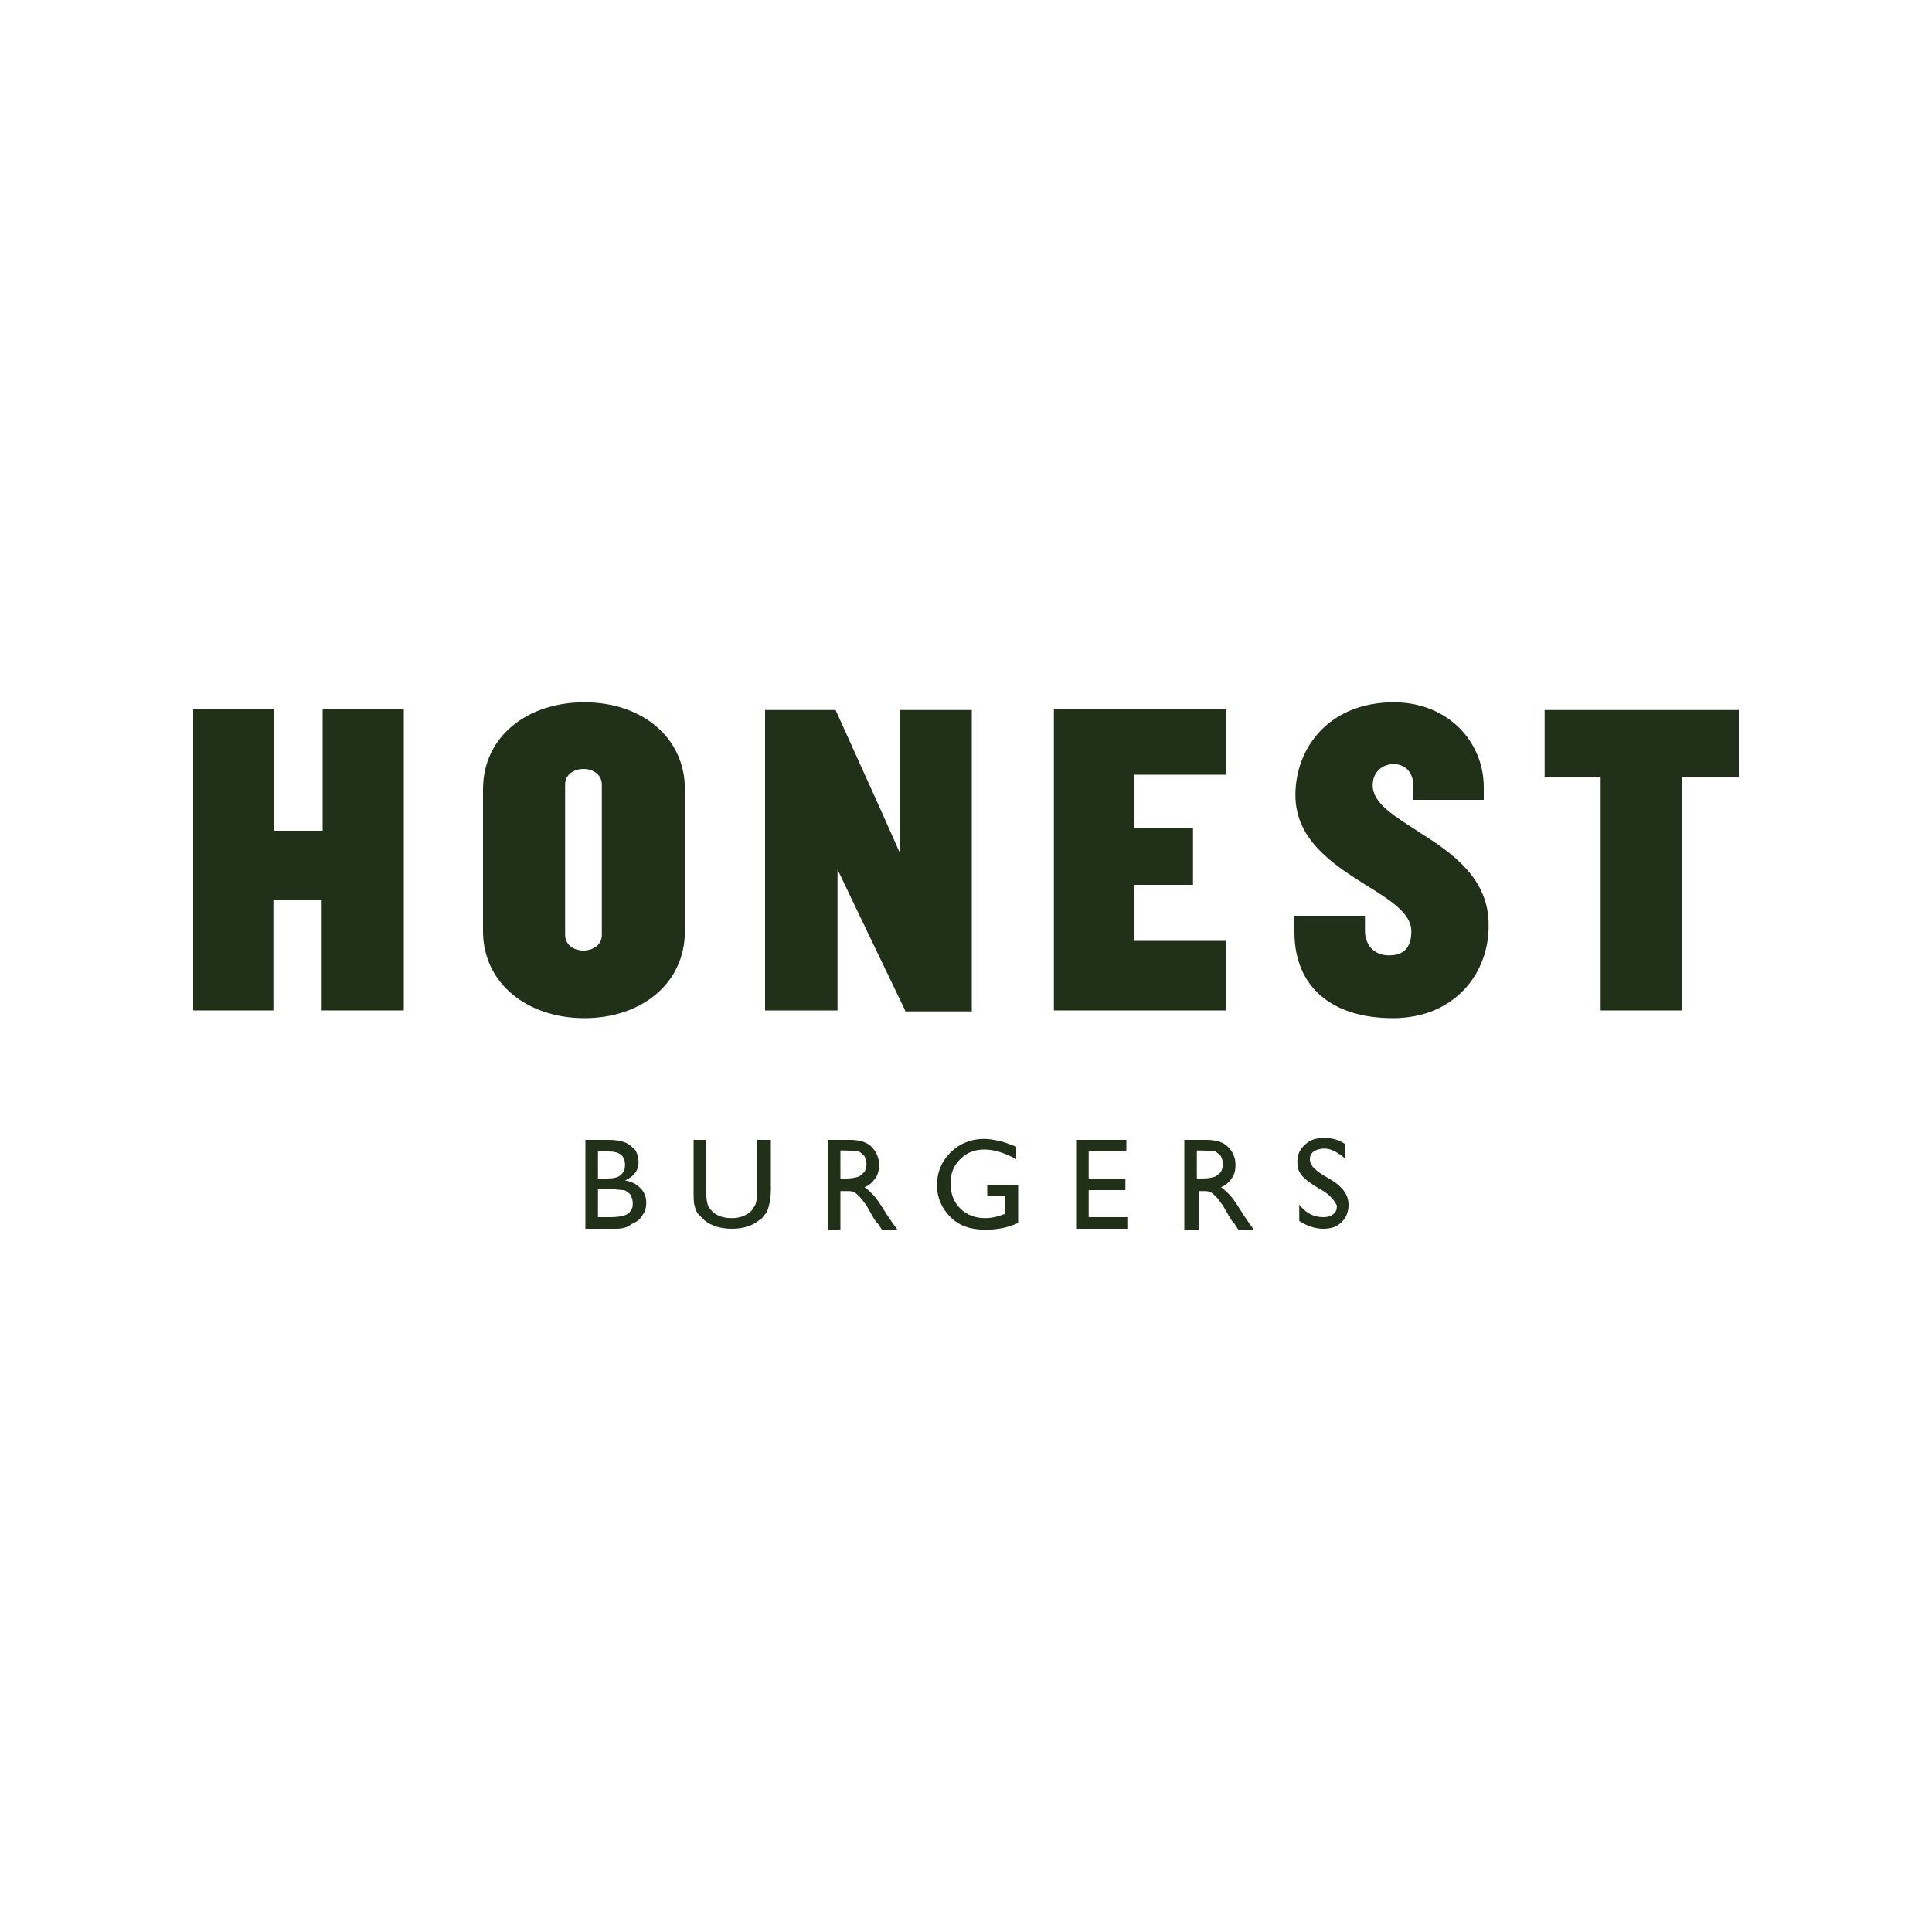
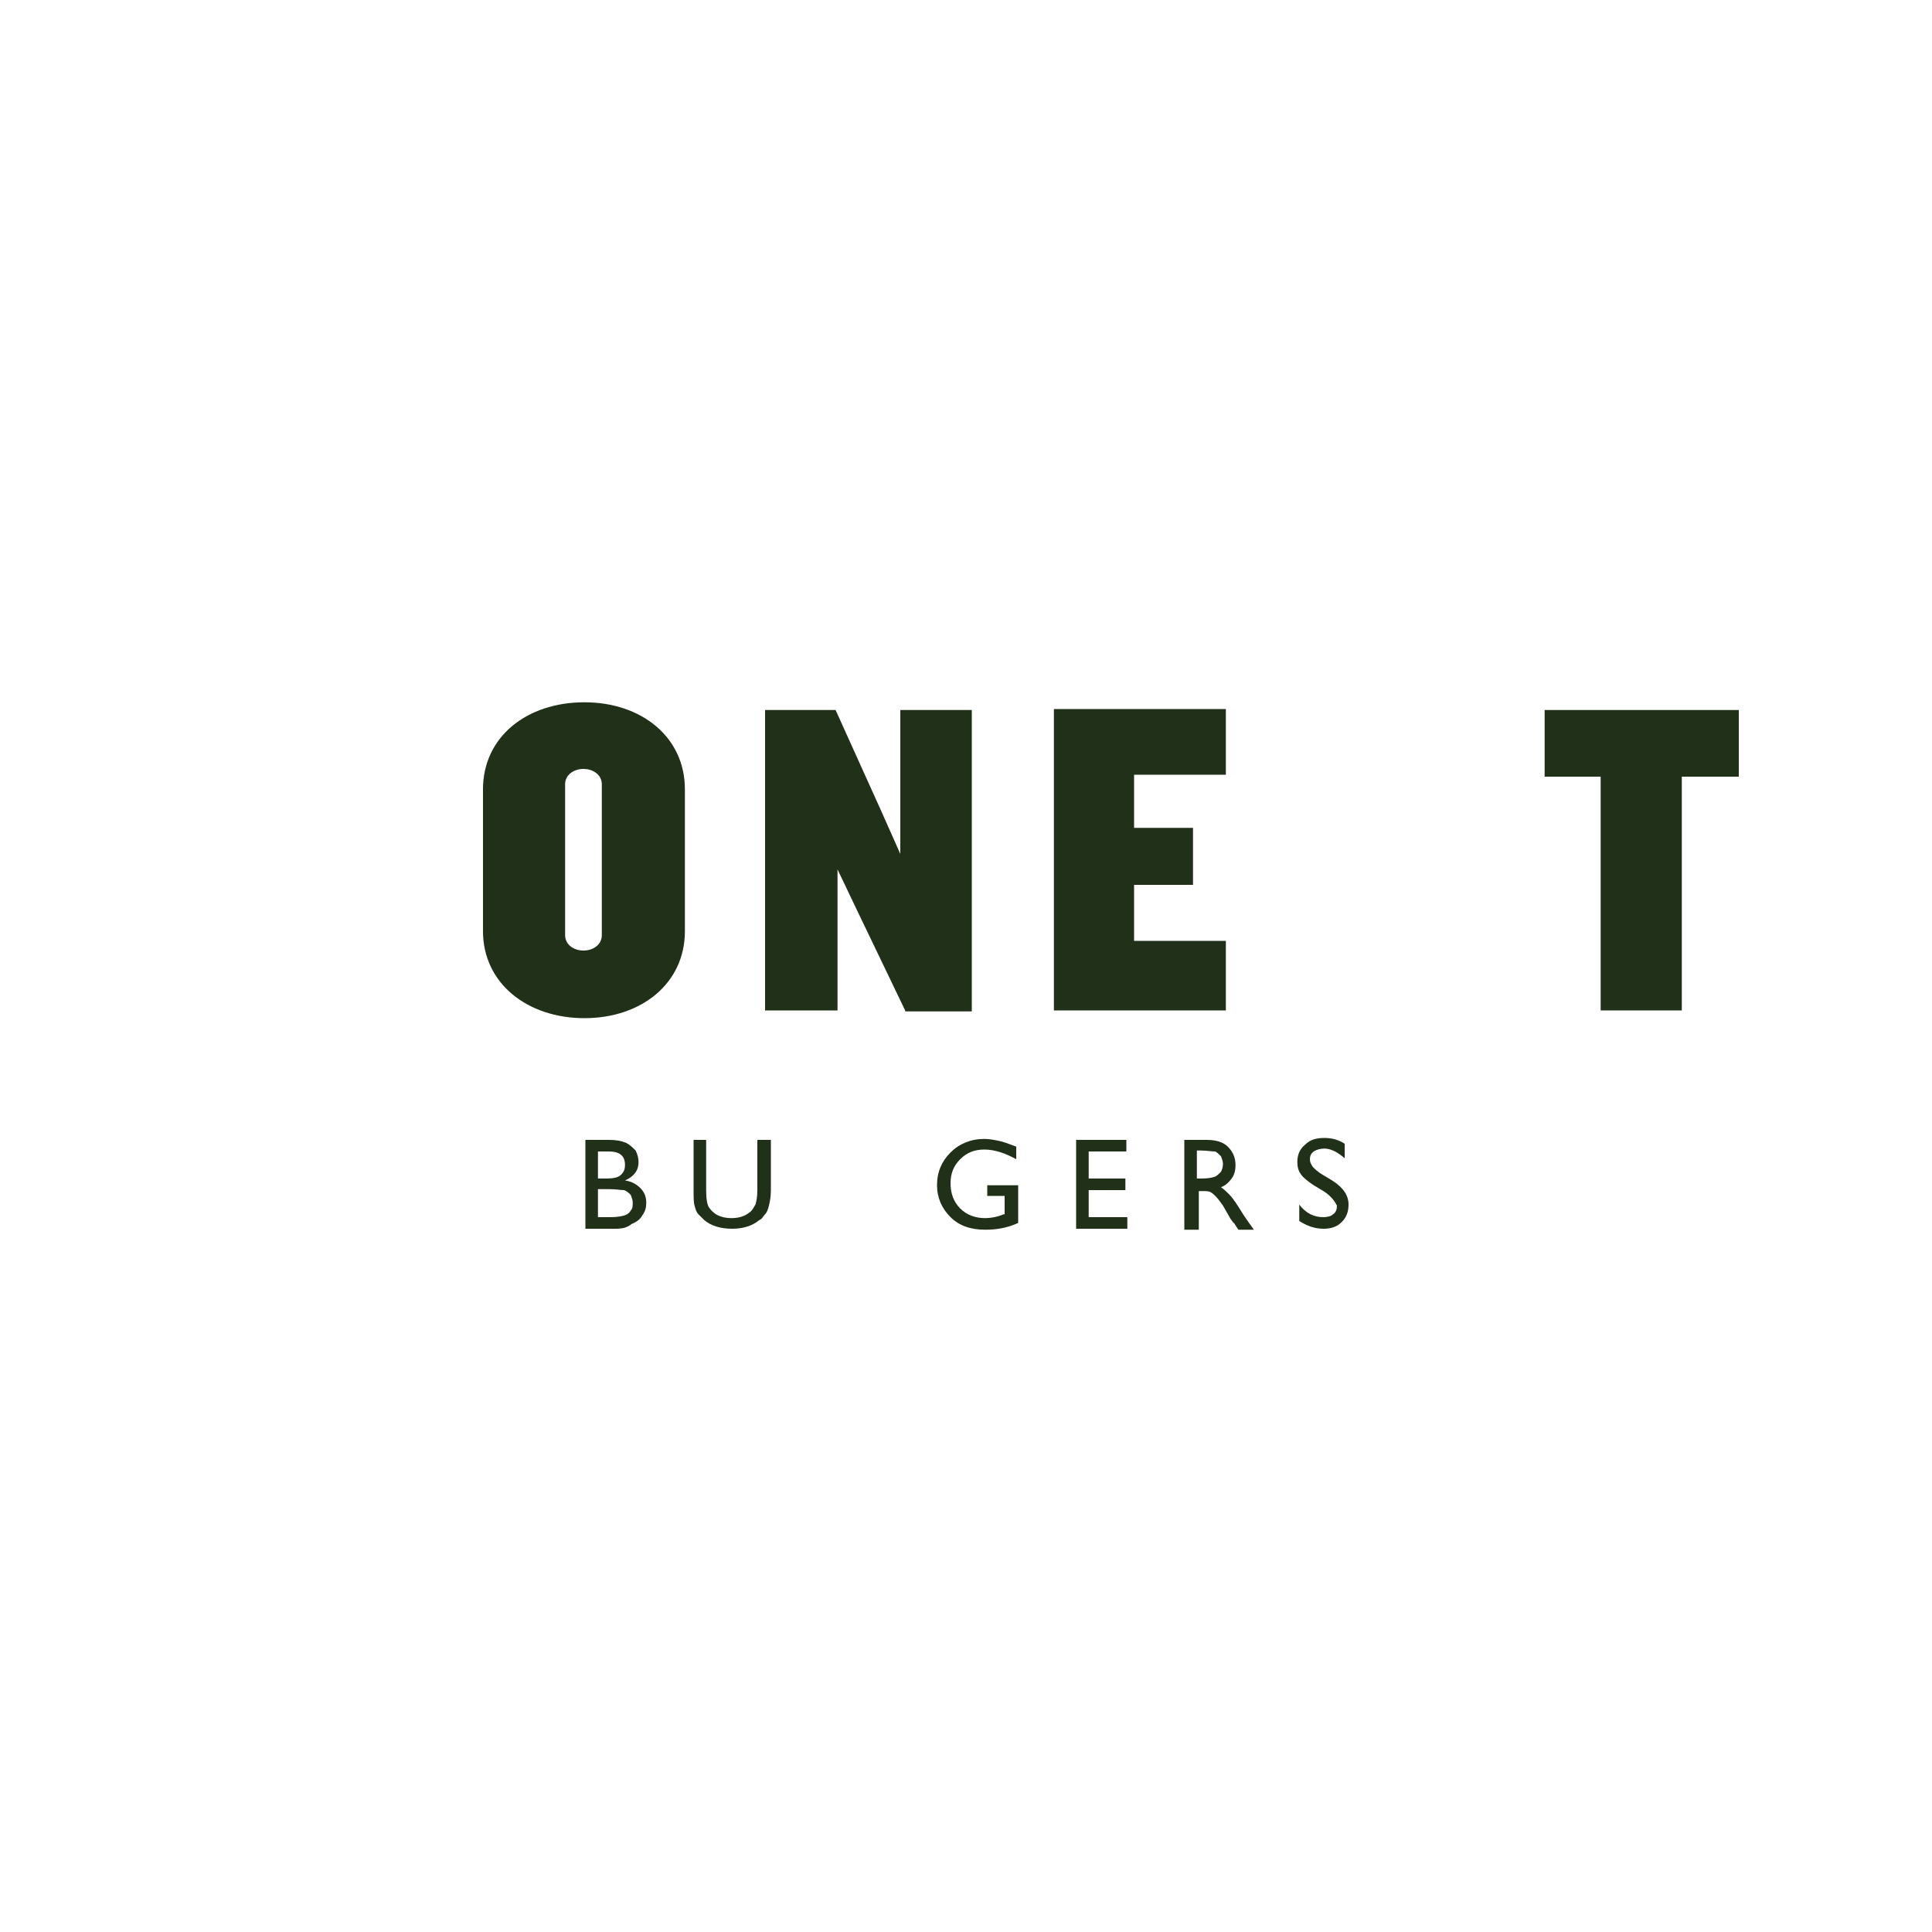
<svg xmlns="http://www.w3.org/2000/svg" version="1.1" id="Wortmarke" x="0px" y="0px" viewBox="0 0 200 200" style="enable-background:new 0 0 200 200;" xml:space="preserve">
  <style type="text/css">
	.st0{fill:#213018;}
</style>
  <g>
    <g>
-       <path class="st0" d="M33.3,104.6V93.2h-5v11.4H20l0-31.2h8.4v12.6l5,0l0-12.6h8.4v31.2H33.3z" />
      <path class="st0" d="M60.5,105.4c-5.9,0-10.5-3.6-10.5-9V81.7c0-5.4,4.5-9,10.5-9c5.9,0,10.4,3.6,10.4,9v14.7    C70.9,101.8,66.4,105.4,60.5,105.4z M62.3,81.2c0-1-0.9-1.6-1.9-1.6c-1,0-1.9,0.6-1.9,1.6v15.6c0,1,0.9,1.6,1.9,1.6    c1,0,1.9-0.6,1.9-1.6V81.2z" />
      <path class="st0" d="M93.7,104.6l-4.9-10.2L86.7,90v14.6h-7.5V73.5h7.3l4.7,10.4l2,4.5V73.5h7.4v31.2H93.7z" />
      <path class="st0" d="M109.1,104.6l0-31.2h17.8v6.8h-9.5v5.5h6.1v5.9h-6.1v5.8l9.5,0v7.2L109.1,104.6z" />
-       <path class="st0" d="M144.2,105.4c-6.4,0-10.2-3.3-10.2-8.9v-1.7h7.3v1.5c0,1.5,0.9,2.6,2.5,2.6c1.6,0,2.3-0.9,2.3-2.5    c0-1.9-2.3-3.3-4.9-4.9c-3.3-2.1-7.1-4.6-7.1-9.2c0-4.9,3.5-9.6,10.2-9.6c5.5,0,9.3,4,9.3,8.8v1.3h-7.3v-1.5c0-1.4-0.9-2.2-2-2.2    c-1.1,0-2.2,0.7-2.2,2.2c0,1.9,2.3,3.2,4.9,4.9c3.3,2.1,7.1,4.7,7.1,9.5C154.2,100.7,150.6,105.4,144.2,105.4z" />
      <path class="st0" d="M174.1,80.4v24.2h-8.4V80.4h-5.8v-6.9H180v6.9H174.1z" />
    </g>
    <g>
      <path class="st0" d="M63.7,127.2h-3.1V118H63c0.8,0,1.3,0.1,1.8,0.3c0.4,0.2,0.7,0.5,1,0.8c0.2,0.4,0.3,0.8,0.3,1.2    c0,0.9-0.5,1.5-1.4,1.9c0.7,0.1,1.2,0.4,1.6,0.8c0.4,0.4,0.6,0.9,0.6,1.5c0,0.5-0.1,0.9-0.4,1.3c-0.2,0.4-0.6,0.7-1.1,0.9    C64.9,127.1,64.4,127.2,63.7,127.2z M63,119.2h-1.1v2.8h0.9c0.7,0,1.2-0.1,1.5-0.4c0.3-0.3,0.4-0.6,0.4-1    C64.7,119.6,64.1,119.2,63,119.2z M63.1,123.1h-1.2v2.9h1.3c0.7,0,1.2-0.1,1.5-0.2c0.3-0.1,0.5-0.3,0.6-0.5    c0.2-0.2,0.2-0.5,0.2-0.8c0-0.3-0.1-0.5-0.2-0.8c-0.2-0.2-0.4-0.4-0.7-0.5C64.2,123.2,63.8,123.1,63.1,123.1z" />
      <path class="st0" d="M78.5,118h1.3v5.2c0,0.7-0.1,1.2-0.2,1.6c-0.1,0.4-0.2,0.7-0.4,0.9c-0.2,0.2-0.3,0.5-0.6,0.6    c-0.7,0.6-1.7,0.9-2.8,0.9c-1.2,0-2.2-0.3-2.9-0.9c-0.2-0.2-0.4-0.4-0.6-0.6c-0.2-0.2-0.3-0.5-0.4-0.9c-0.1-0.3-0.1-0.9-0.1-1.6    V118h1.3v5.2c0,0.9,0.1,1.5,0.3,1.8c0.2,0.3,0.5,0.6,0.9,0.8c0.4,0.2,0.9,0.3,1.4,0.3c0.8,0,1.4-0.2,1.9-0.6    c0.3-0.2,0.4-0.5,0.6-0.8c0.1-0.3,0.2-0.8,0.2-1.5V118z" />
-       <path class="st0" d="M85.7,127.2V118H88c0.9,0,1.7,0.2,2.2,0.7c0.5,0.5,0.8,1.1,0.8,1.9c0,0.5-0.1,1-0.4,1.4    c-0.3,0.4-0.6,0.7-1.1,0.9c0.3,0.2,0.6,0.5,0.9,0.8c0.3,0.3,0.7,0.9,1.2,1.7c0.3,0.5,0.6,0.9,0.8,1.2l0.5,0.7h-1.6l-0.4-0.6    c0,0,0-0.1-0.1-0.1l-0.3-0.4l-0.4-0.7l-0.4-0.7c-0.3-0.4-0.5-0.7-0.7-0.9c-0.2-0.2-0.4-0.4-0.6-0.5c-0.2-0.1-0.5-0.1-0.9-0.1H87v4    H85.7z M87.4,119.1H87v2.9h0.5c0.7,0,1.1-0.1,1.4-0.2c0.2-0.1,0.4-0.3,0.6-0.5c0.1-0.2,0.2-0.5,0.2-0.8c0-0.3-0.1-0.5-0.2-0.8    c-0.2-0.2-0.4-0.4-0.6-0.5C88.5,119.2,88.1,119.1,87.4,119.1z" />
      <path class="st0" d="M102.3,122.7h3.1v3.9c-1.1,0.5-2.2,0.7-3.4,0.7c-1.5,0-2.7-0.4-3.6-1.3c-0.9-0.9-1.4-2-1.4-3.3    c0-1.4,0.5-2.5,1.4-3.4c0.9-0.9,2.1-1.4,3.5-1.4c0.5,0,1,0.1,1.5,0.2c0.5,0.1,1,0.3,1.8,0.6v1.3c-1.1-0.6-2.2-1-3.3-1    c-1,0-1.8,0.3-2.5,1c-0.7,0.7-1,1.5-1,2.5c0,1,0.3,1.9,1,2.6c0.7,0.7,1.6,1,2.6,1c0.5,0,1.2-0.1,1.9-0.4l0.1,0v-1.9h-1.8V122.7z" />
      <path class="st0" d="M111.4,118h5.2v1.2h-3.9v2.8h3.8v1.2h-3.8v2.8h4v1.2h-5.3V118z" />
      <path class="st0" d="M122.6,127.2V118h2.3c0.9,0,1.7,0.2,2.2,0.7c0.5,0.5,0.8,1.1,0.8,1.9c0,0.5-0.1,1-0.4,1.4    c-0.3,0.4-0.6,0.7-1.1,0.9c0.3,0.2,0.6,0.5,0.9,0.8c0.3,0.3,0.7,0.9,1.2,1.7c0.3,0.5,0.6,0.9,0.8,1.2l0.5,0.7h-1.6l-0.4-0.6    c0,0,0-0.1-0.1-0.1l-0.3-0.4l-0.4-0.7l-0.4-0.7c-0.3-0.4-0.5-0.7-0.7-0.9c-0.2-0.2-0.4-0.4-0.6-0.5c-0.2-0.1-0.5-0.1-0.9-0.1h-0.3    v4H122.6z M124.3,119.1h-0.4v2.9h0.5c0.7,0,1.1-0.1,1.4-0.2c0.2-0.1,0.4-0.3,0.6-0.5c0.1-0.2,0.2-0.5,0.2-0.8    c0-0.3-0.1-0.5-0.2-0.8c-0.2-0.2-0.4-0.4-0.6-0.5C125.4,119.2,124.9,119.1,124.3,119.1z" />
      <path class="st0" d="M137,123.3l-1-0.6c-0.6-0.4-1.1-0.8-1.3-1.1c-0.3-0.4-0.4-0.8-0.4-1.3c0-0.7,0.2-1.3,0.8-1.8    c0.5-0.5,1.1-0.7,2-0.7c0.8,0,1.5,0.2,2.1,0.6v1.5c-0.7-0.6-1.4-1-2.1-1c-0.4,0-0.8,0.1-1.1,0.3c-0.3,0.2-0.4,0.5-0.4,0.8    c0,0.3,0.1,0.5,0.3,0.8c0.2,0.2,0.5,0.5,1,0.8l1,0.6c1.1,0.7,1.7,1.5,1.7,2.5c0,0.7-0.2,1.3-0.7,1.8c-0.5,0.5-1.1,0.7-1.9,0.7    c-0.9,0-1.7-0.3-2.5-0.8v-1.7c0.7,0.9,1.5,1.3,2.5,1.3c0.4,0,0.8-0.1,1-0.3c0.3-0.2,0.4-0.5,0.4-0.9    C138.2,124.4,137.8,123.8,137,123.3z" />
    </g>
  </g>
</svg>